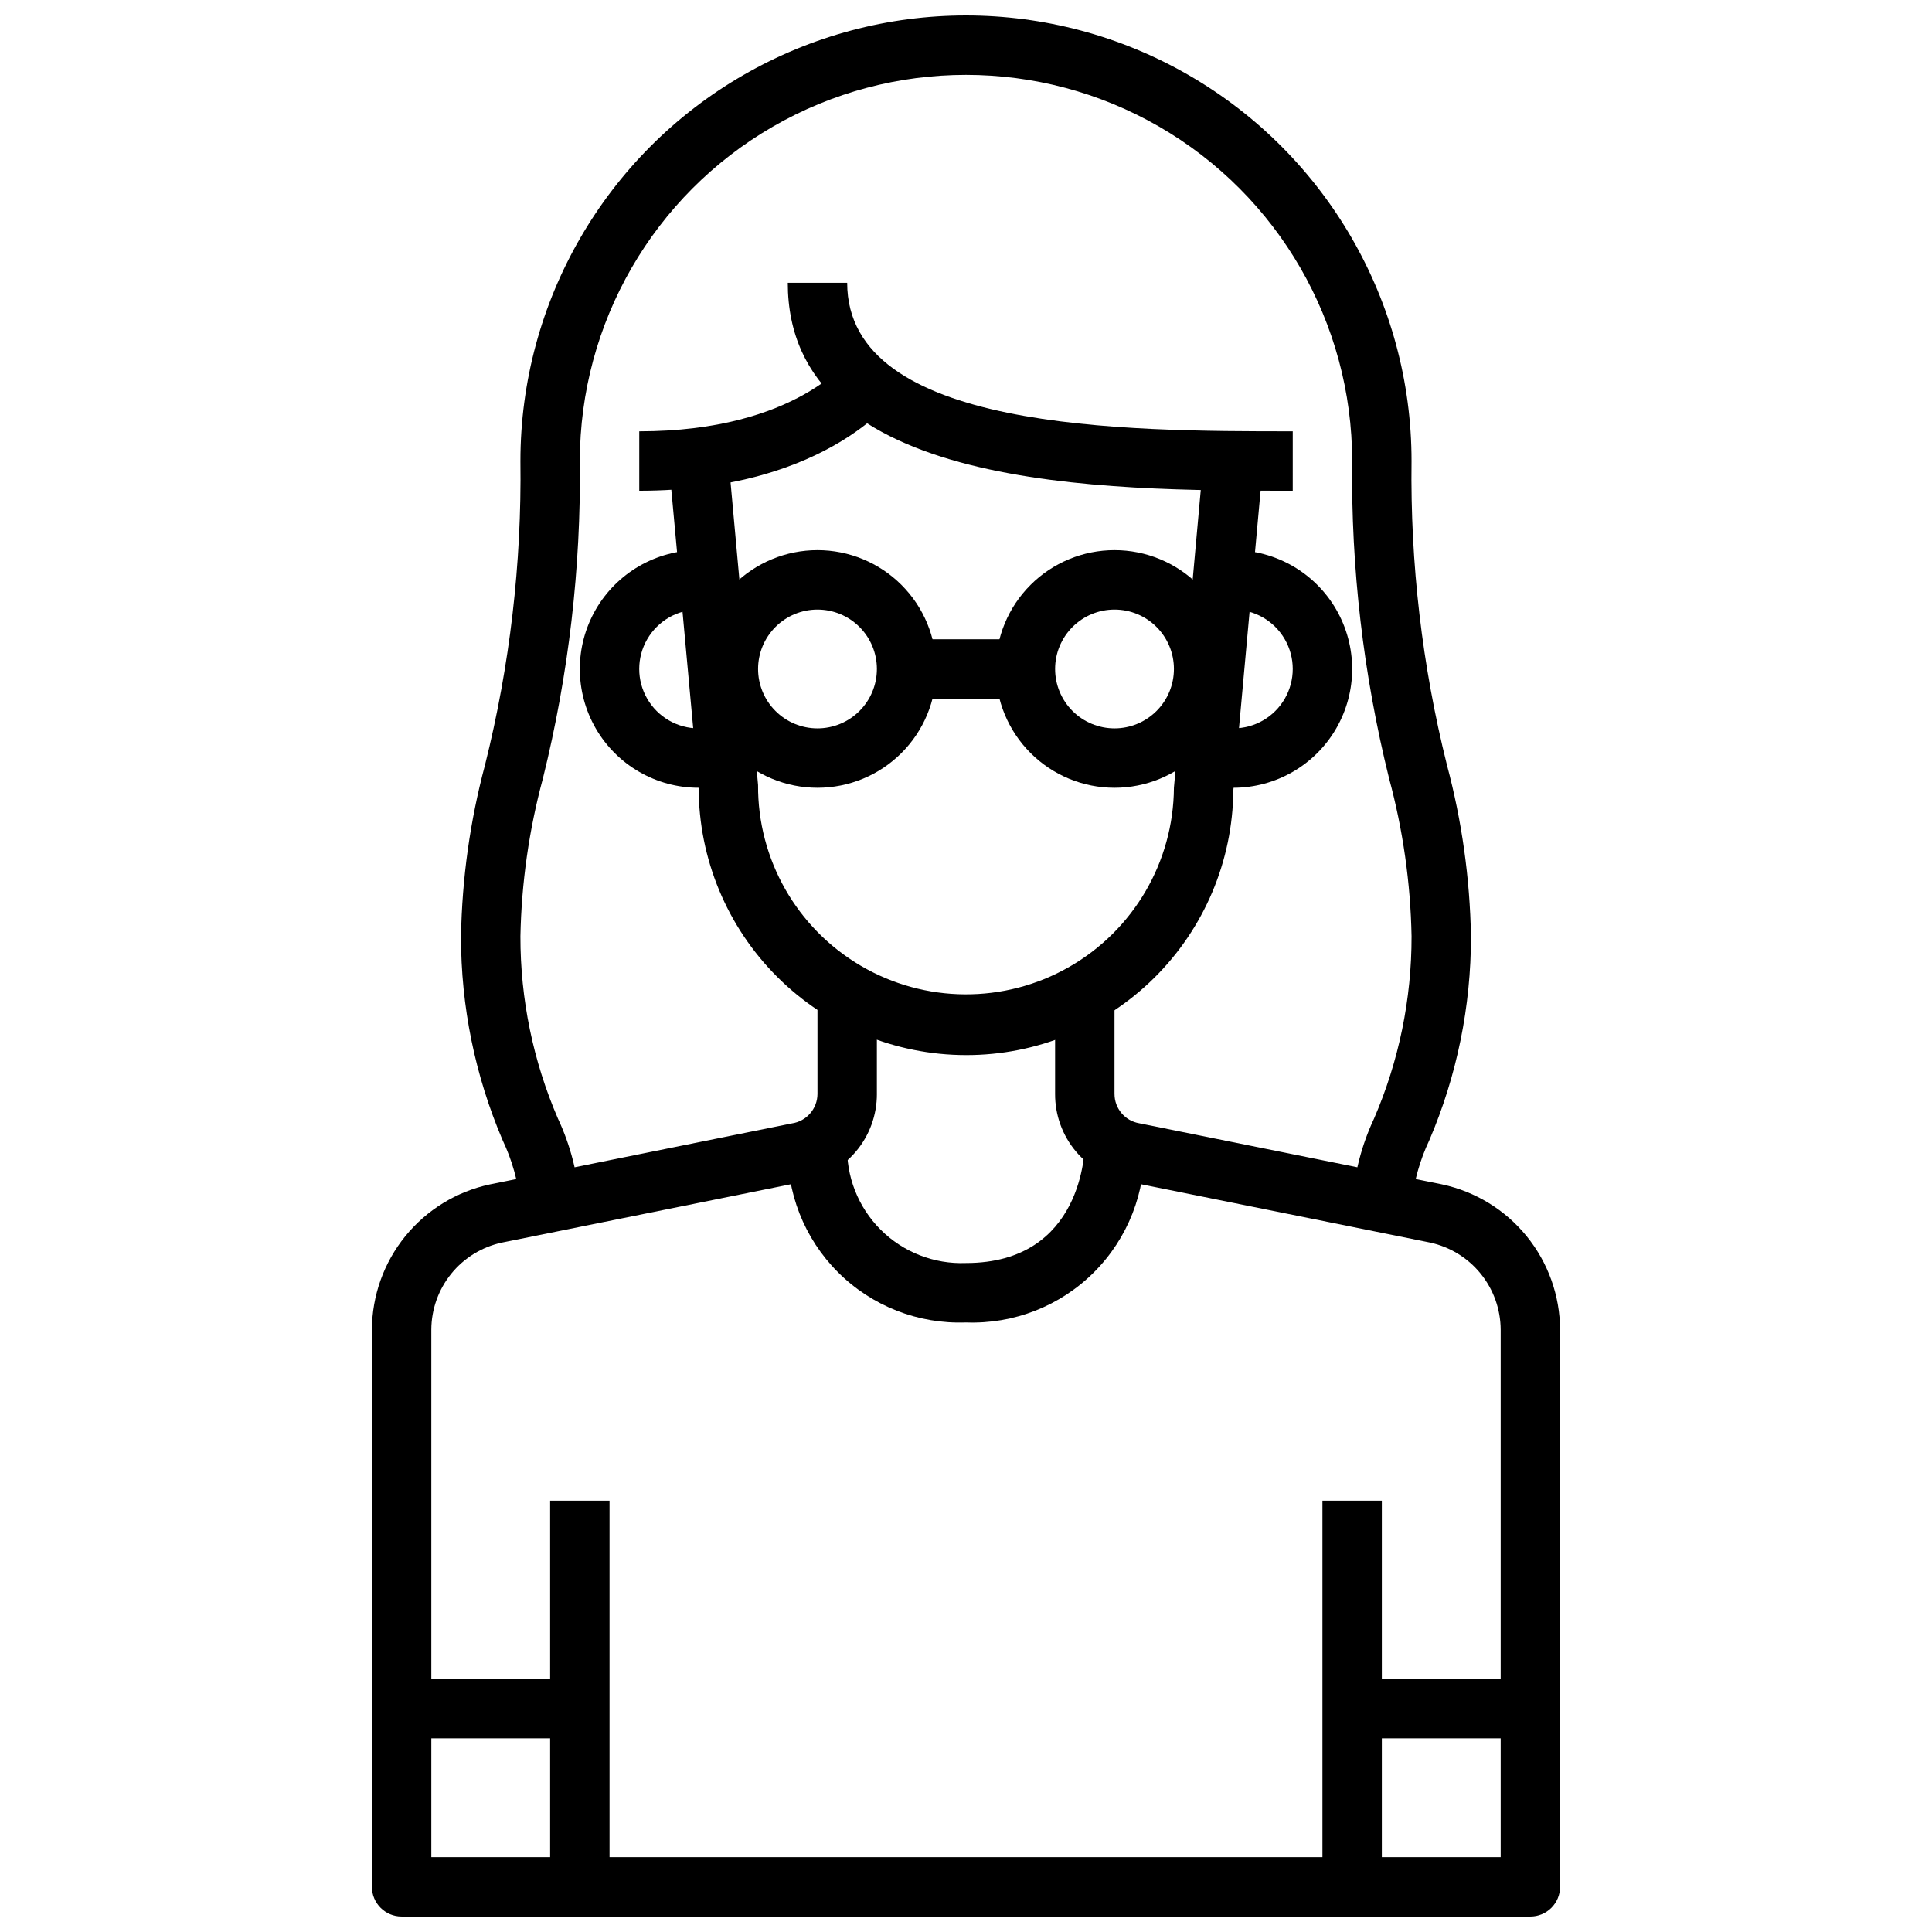
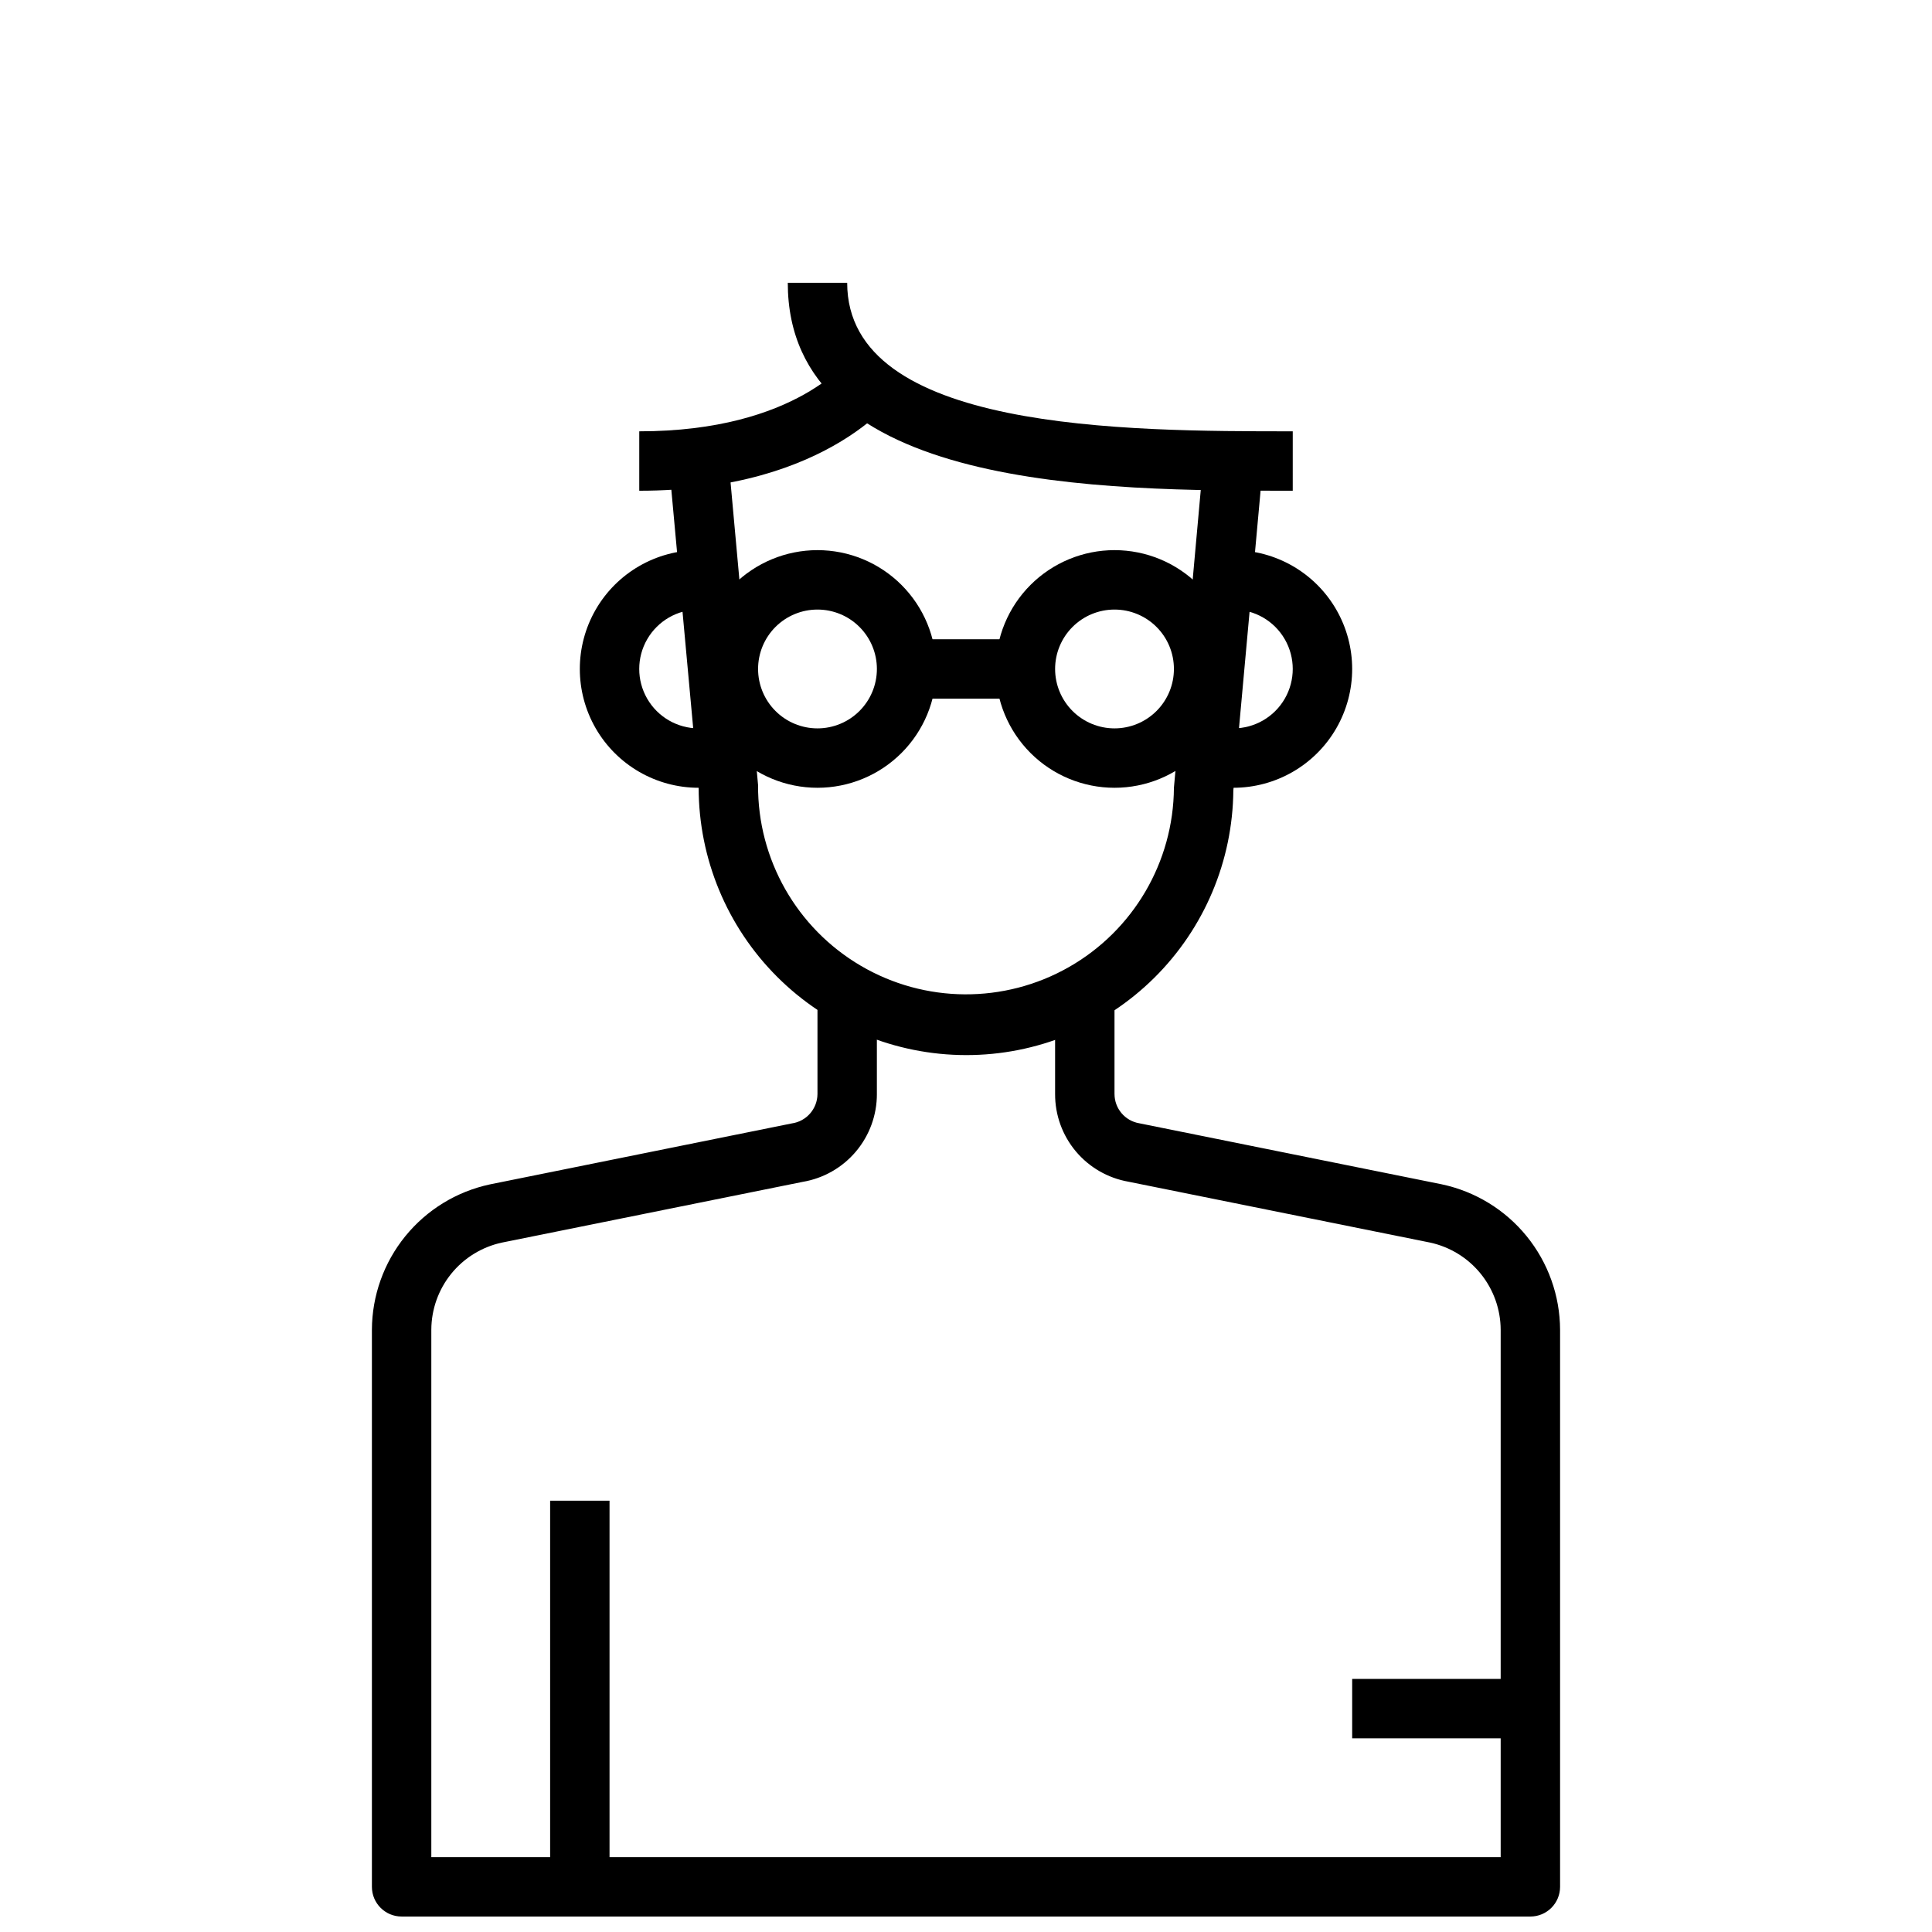
<svg xmlns="http://www.w3.org/2000/svg" width="800px" height="800px" version="1.1" viewBox="144 144 512 512">
  <defs>
    <clipPath id="b">
      <path d="m242 407h316v244.9h-316z" />
    </clipPath>
    <clipPath id="a">
-       <path d="m266 148.09h268v314.91h-268z" />
-     </clipPath>
+       </clipPath>
  </defs>
  <path d="m400 423.61c-18.785-0.02-36.793-7.492-50.074-20.773-13.285-13.281-20.754-31.289-20.777-50.074l-7.871-85.875 15.746-1.434 7.871 86.594c-0.129 19.688 10.258 37.945 27.242 47.898 16.984 9.957 37.992 10.094 55.105 0.359 17.113-9.73 27.734-27.855 27.859-47.543l7.871-87.309 15.746 1.434-7.871 86.594c-0.16 18.672-7.695 36.527-20.969 49.668-13.273 13.137-31.203 20.492-49.879 20.461z" />
  <g clip-path="url(#b)">
    <path d="m549.57 651.9h-299.14c-4.348 0-7.871-3.523-7.871-7.871v-147.64c0.035-9.02 3.152-17.758 8.836-24.762 5.688-7.008 13.594-11.855 22.414-13.746l80.02-16.164c3.891-0.551 6.785-3.871 6.809-7.801v-26.047h15.742v26.047h0.004c0.012 5.586-1.961 10.992-5.566 15.258-3.606 4.269-8.605 7.113-14.113 8.035l-79.711 16.094c-5.281 1.141-10.012 4.055-13.41 8.25-3.398 4.199-5.262 9.434-5.281 14.836v139.77h283.39v-139.77c-0.023-5.41-1.895-10.652-5.305-14.855s-8.156-7.113-13.445-8.25l-79.895-16.121c-5.461-0.957-10.41-3.816-13.969-8.07-3.555-4.254-5.492-9.629-5.469-15.176v-26.047h15.742v26.047h0.004c0 3.84 2.769 7.121 6.559 7.762l80.207 16.184v0.004c8.832 1.879 16.758 6.727 22.453 13.738 5.695 7.008 8.824 15.754 8.859 24.785v147.64c0 2.086-0.828 4.09-2.305 5.566-1.477 1.477-3.477 2.305-5.566 2.305z" />
  </g>
  <path d="m289.79 541.7h15.742v102.34h-15.742z" />
-   <path d="m494.46 541.7h15.742v102.34h-15.742z" />
  <g clip-path="url(#a)">
    <path d="m518.08 462.98h-15.742c0.508-7.801 2.469-15.438 5.785-22.516 6.598-15.258 9.984-31.711 9.957-48.336-0.27-14.148-2.273-28.207-5.965-41.871-6.82-27.496-10.105-55.75-9.777-84.078 0-36.562-19.508-70.348-51.168-88.629-31.664-18.277-70.676-18.277-102.34 0-31.664 18.281-51.168 52.066-51.168 88.629 0.324 28.328-2.961 56.582-9.777 84.078-3.691 13.664-5.695 27.723-5.969 41.871-0.027 16.625 3.363 33.078 9.957 48.336 3.316 7.078 5.277 14.715 5.789 22.516h-15.746c-0.609-5.84-2.207-11.531-4.723-16.832-7.297-17.074-11.047-35.449-11.02-54.02 0.266-15.332 2.402-30.578 6.359-45.395 6.582-26.336 9.738-53.414 9.383-80.555 0-42.188 22.508-81.168 59.039-102.26 36.535-21.094 81.547-21.094 118.08 0 36.535 21.094 59.039 60.074 59.039 102.26-0.352 27.141 2.801 54.219 9.383 80.555 3.957 14.816 6.094 30.062 6.363 45.395 0.027 18.57-3.723 36.945-11.023 54.02-2.516 5.301-4.113 10.992-4.723 16.832z" />
  </g>
  <path d="m337.02 352.77h-7.875c-11.246 0-21.645-6-27.27-15.742-5.621-9.742-5.621-21.746 0-31.488 5.625-9.742 16.023-15.746 27.27-15.746h7.871v15.742l-7.871 0.004c-5.621 0-10.82 3-13.633 7.871s-2.812 10.871 0 15.742c2.812 4.875 8.012 7.875 13.633 7.875h7.871z" />
  <path d="m470.85 352.77h-7.871v-15.742h7.871c5.625 0 10.82-3 13.633-7.875 2.812-4.871 2.812-10.871 0-15.742s-8.008-7.871-13.633-7.871h-7.871v-15.746h7.871c11.25 0 21.645 6.004 27.27 15.746 5.625 9.742 5.625 21.746 0 31.488-5.625 9.742-16.02 15.742-27.27 15.742z" />
  <path d="m486.59 274.05c-50.051 0-133.82 0-133.82-55.105h15.742c0 39.359 73.918 39.359 118.08 39.359z" />
  <path d="m313.41 274.05v-15.746c41.832 0 55.891-19.363 56.48-20.184l13.043 8.809c-0.738 1.145-18.664 27.121-69.523 27.121z" />
-   <path d="m400 494.46c-12.668 0.48-24.965-4.34-33.93-13.305-8.961-8.965-13.785-21.258-13.305-33.926h15.746c-0.336 8.449 2.871 16.656 8.852 22.637 5.981 5.977 14.184 9.188 22.637 8.852 31.125 0 31.488-30.203 31.488-31.488h15.742c0.48 12.668-4.34 24.961-13.305 33.926-8.965 8.965-21.258 13.785-33.926 13.305z" />
  <path d="m502.34 588.93h47.23v15.742h-47.23z" />
-   <path d="m250.43 588.93h47.23v15.742h-47.23z" />
  <path d="m360.64 352.77c-8.348 0-16.359-3.316-22.266-9.223-5.902-5.906-9.223-13.914-9.223-22.266 0-8.352 3.32-16.359 9.223-22.266 5.906-5.902 13.918-9.223 22.266-9.223 8.352 0 16.363 3.32 22.266 9.223 5.906 5.906 9.223 13.914 9.223 22.266 0 8.352-3.316 16.359-9.223 22.266-5.902 5.906-13.914 9.223-22.266 9.223zm0-47.23c-4.176 0-8.18 1.656-11.133 4.609-2.949 2.953-4.609 6.957-4.609 11.133 0 4.176 1.66 8.18 4.609 11.133 2.953 2.953 6.957 4.613 11.133 4.613s8.184-1.66 11.133-4.613c2.953-2.953 4.613-6.957 4.613-11.133 0-4.176-1.66-8.18-4.613-11.133-2.949-2.953-6.957-4.609-11.133-4.609z" />
  <path d="m439.36 352.77c-8.352 0-16.359-3.316-22.266-9.223s-9.223-13.914-9.223-22.266c0-8.352 3.316-16.359 9.223-22.266 5.906-5.902 13.914-9.223 22.266-9.223s16.359 3.32 22.266 9.223c5.902 5.906 9.223 13.914 9.223 22.266 0 8.352-3.32 16.359-9.223 22.266-5.906 5.906-13.914 9.223-22.266 9.223zm0-47.23c-4.176 0-8.18 1.656-11.133 4.609-2.953 2.953-4.613 6.957-4.613 11.133 0 4.176 1.66 8.18 4.613 11.133 2.953 2.953 6.957 4.613 11.133 4.613s8.18-1.66 11.133-4.613c2.953-2.953 4.609-6.957 4.609-11.133 0-4.176-1.656-8.18-4.609-11.133-2.953-2.953-6.957-4.609-11.133-4.609z" />
  <path d="m384.25 313.41h31.488v15.742h-31.488z" />
</svg>